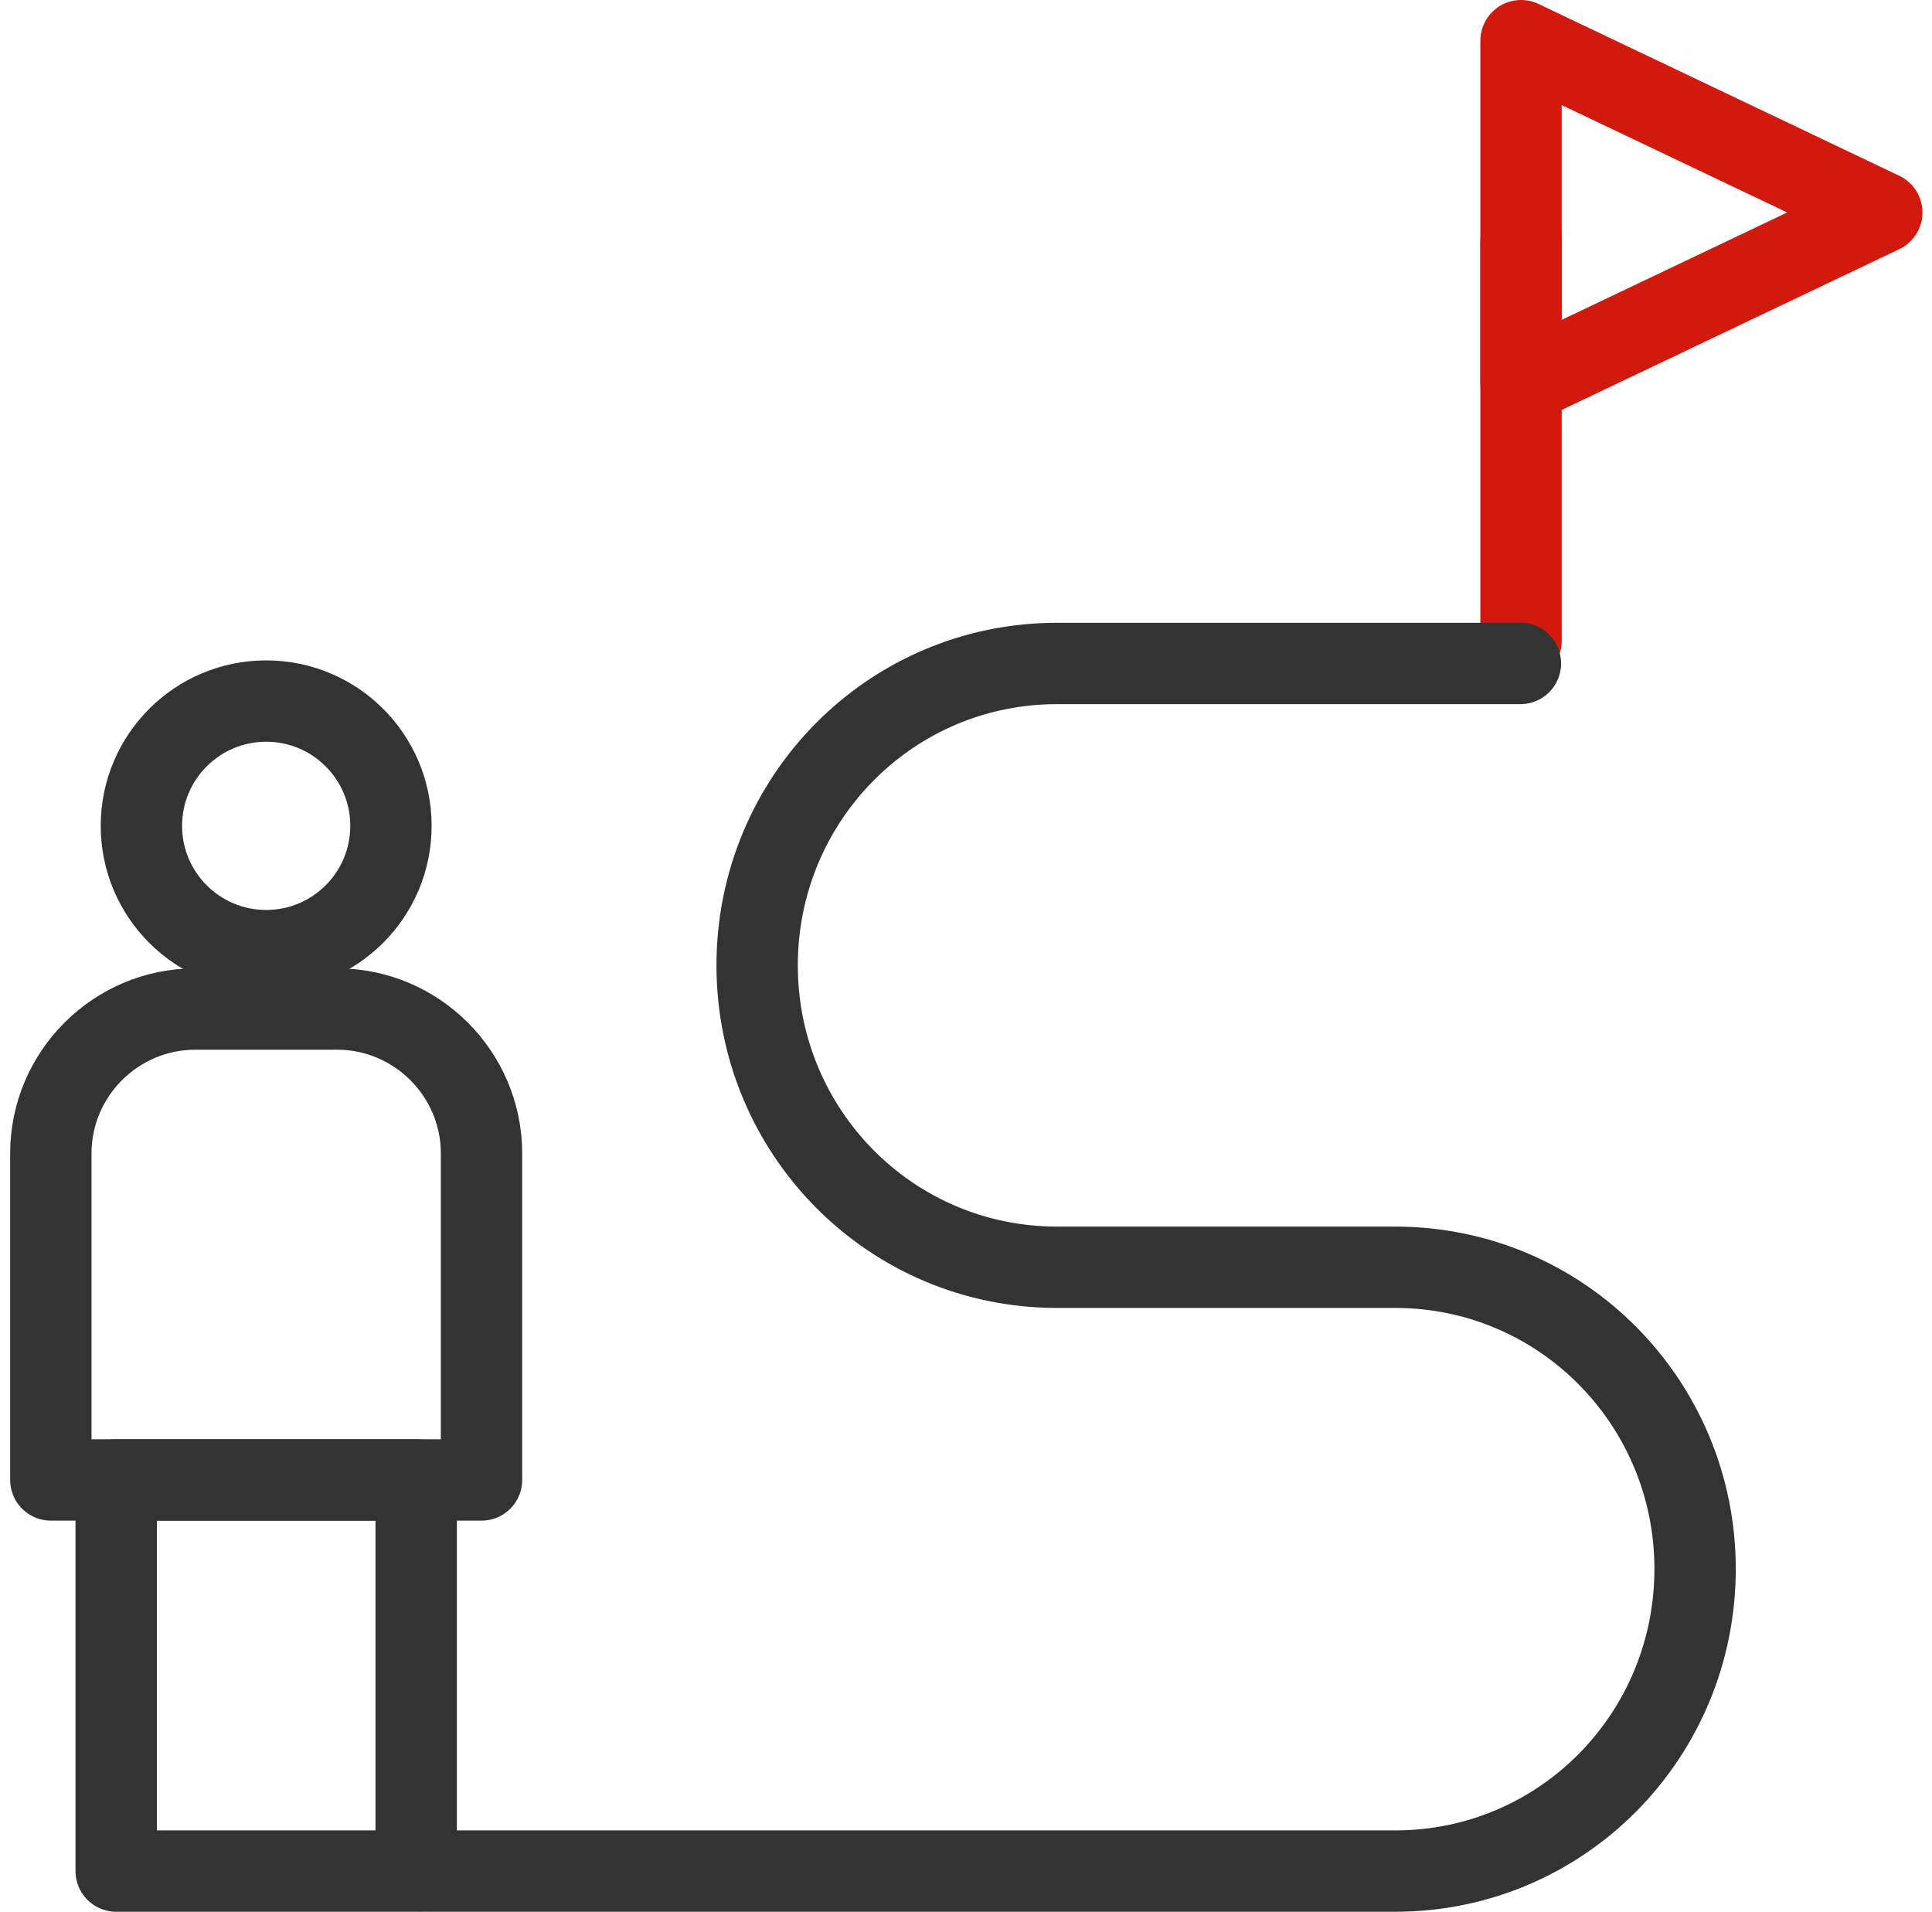
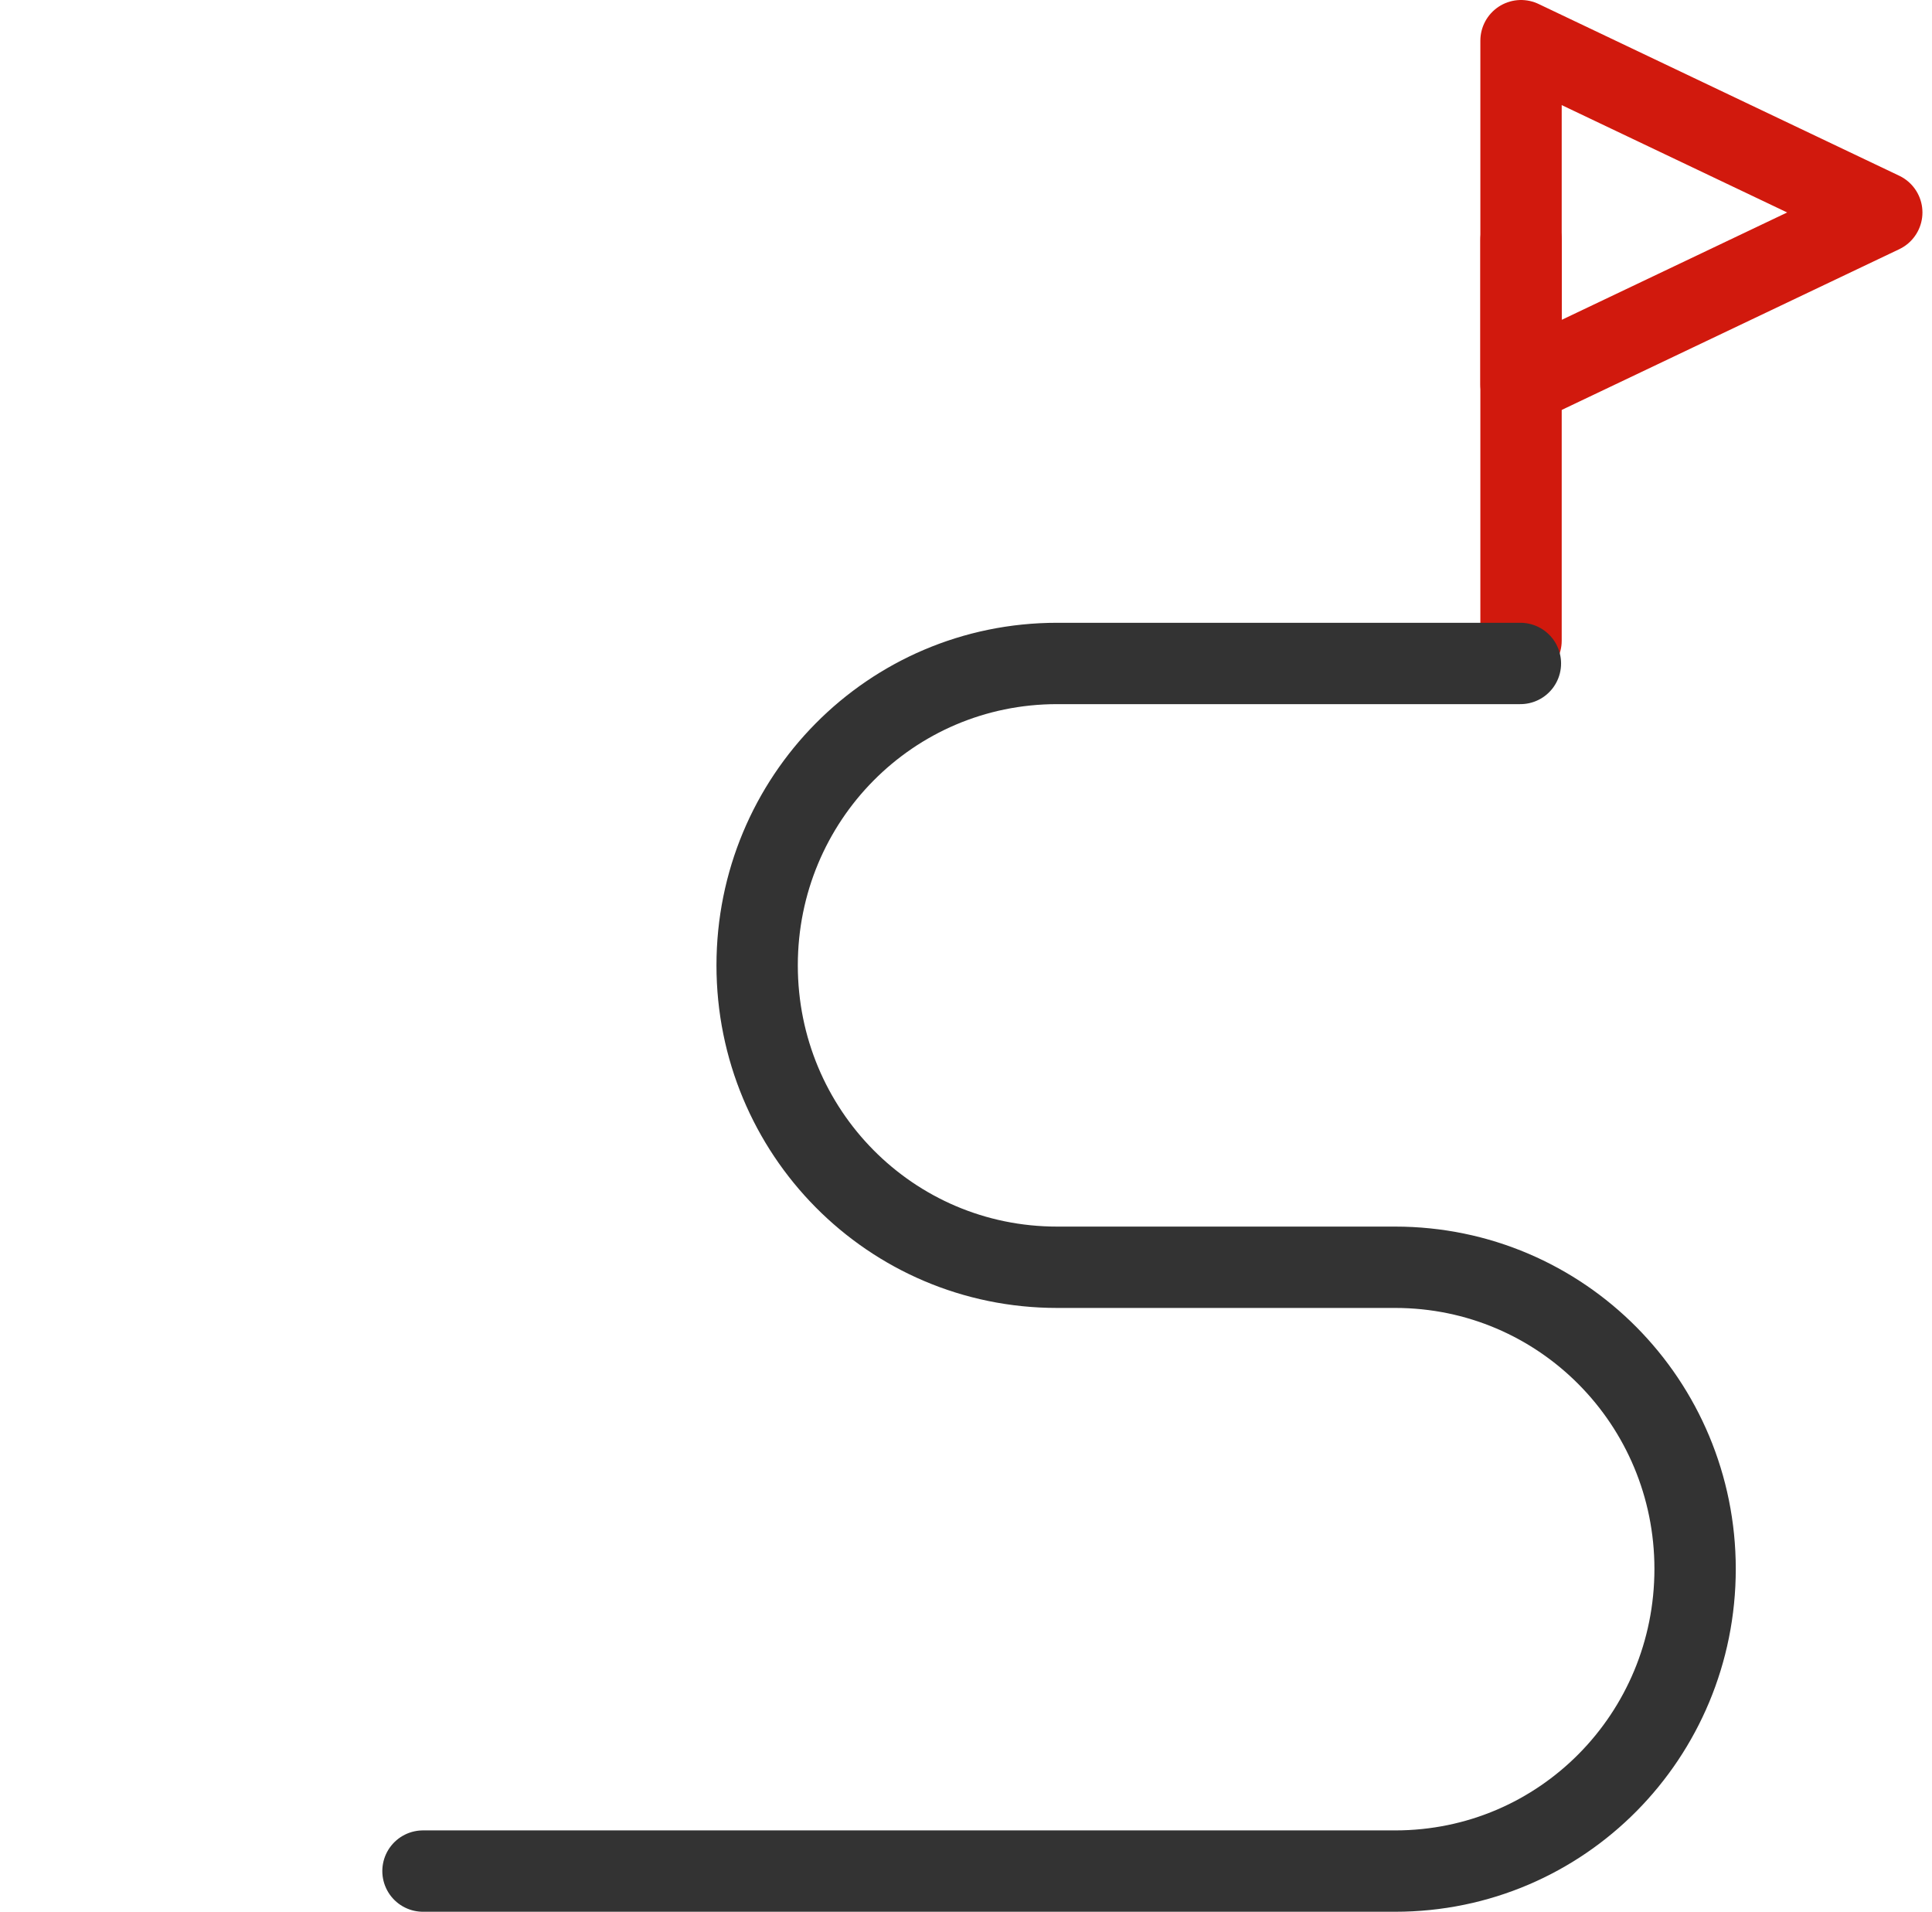
<svg xmlns="http://www.w3.org/2000/svg" width="95" height="94" viewBox="0 0 95 94" fill="none">
  <path d="M74.792 11.791V31.502" stroke="#D1190D" stroke-width="4" stroke-miterlimit="22.926" stroke-linecap="round" stroke-linejoin="round" />
  <path fill-rule="evenodd" clip-rule="evenodd" d="M92.53 10.447L74.792 18.894V2L92.53 10.447Z" stroke="#D1190D" stroke-width="4" stroke-miterlimit="22.926" stroke-linecap="round" stroke-linejoin="round" />
-   <path d="M20.464 72.768H5.713V92H20.464V72.768Z" stroke="#333333" stroke-width="4" stroke-miterlimit="22.926" stroke-linecap="round" stroke-linejoin="round" />
-   <path d="M13.088 46.742C16.477 46.742 19.224 43.995 19.224 40.606C19.224 37.218 16.477 34.471 13.088 34.471C9.7 34.471 6.953 37.218 6.953 40.606C6.953 43.995 9.7 46.742 13.088 46.742Z" stroke="#333333" stroke-width="4" stroke-miterlimit="22.926" stroke-linecap="round" stroke-linejoin="round" />
-   <path fill-rule="evenodd" clip-rule="evenodd" d="M9.595 49.614H16.582C20.485 49.614 23.677 52.807 23.677 56.71V72.768H2.5V56.71C2.5 52.807 5.693 49.614 9.595 49.614Z" stroke="#333333" stroke-width="4" stroke-miterlimit="22.926" stroke-linecap="round" stroke-linejoin="round" />
  <path d="M20.799 92H68.6C76.813 92 83.351 85.33 83.351 77.144C83.351 68.971 76.793 62.311 68.6 62.311H51.981C43.778 62.311 37.23 55.646 37.23 47.466C37.23 39.287 43.778 32.622 51.981 32.622H74.761" stroke="#333333" stroke-width="4" stroke-miterlimit="22.926" stroke-linecap="round" stroke-linejoin="round" />
</svg>